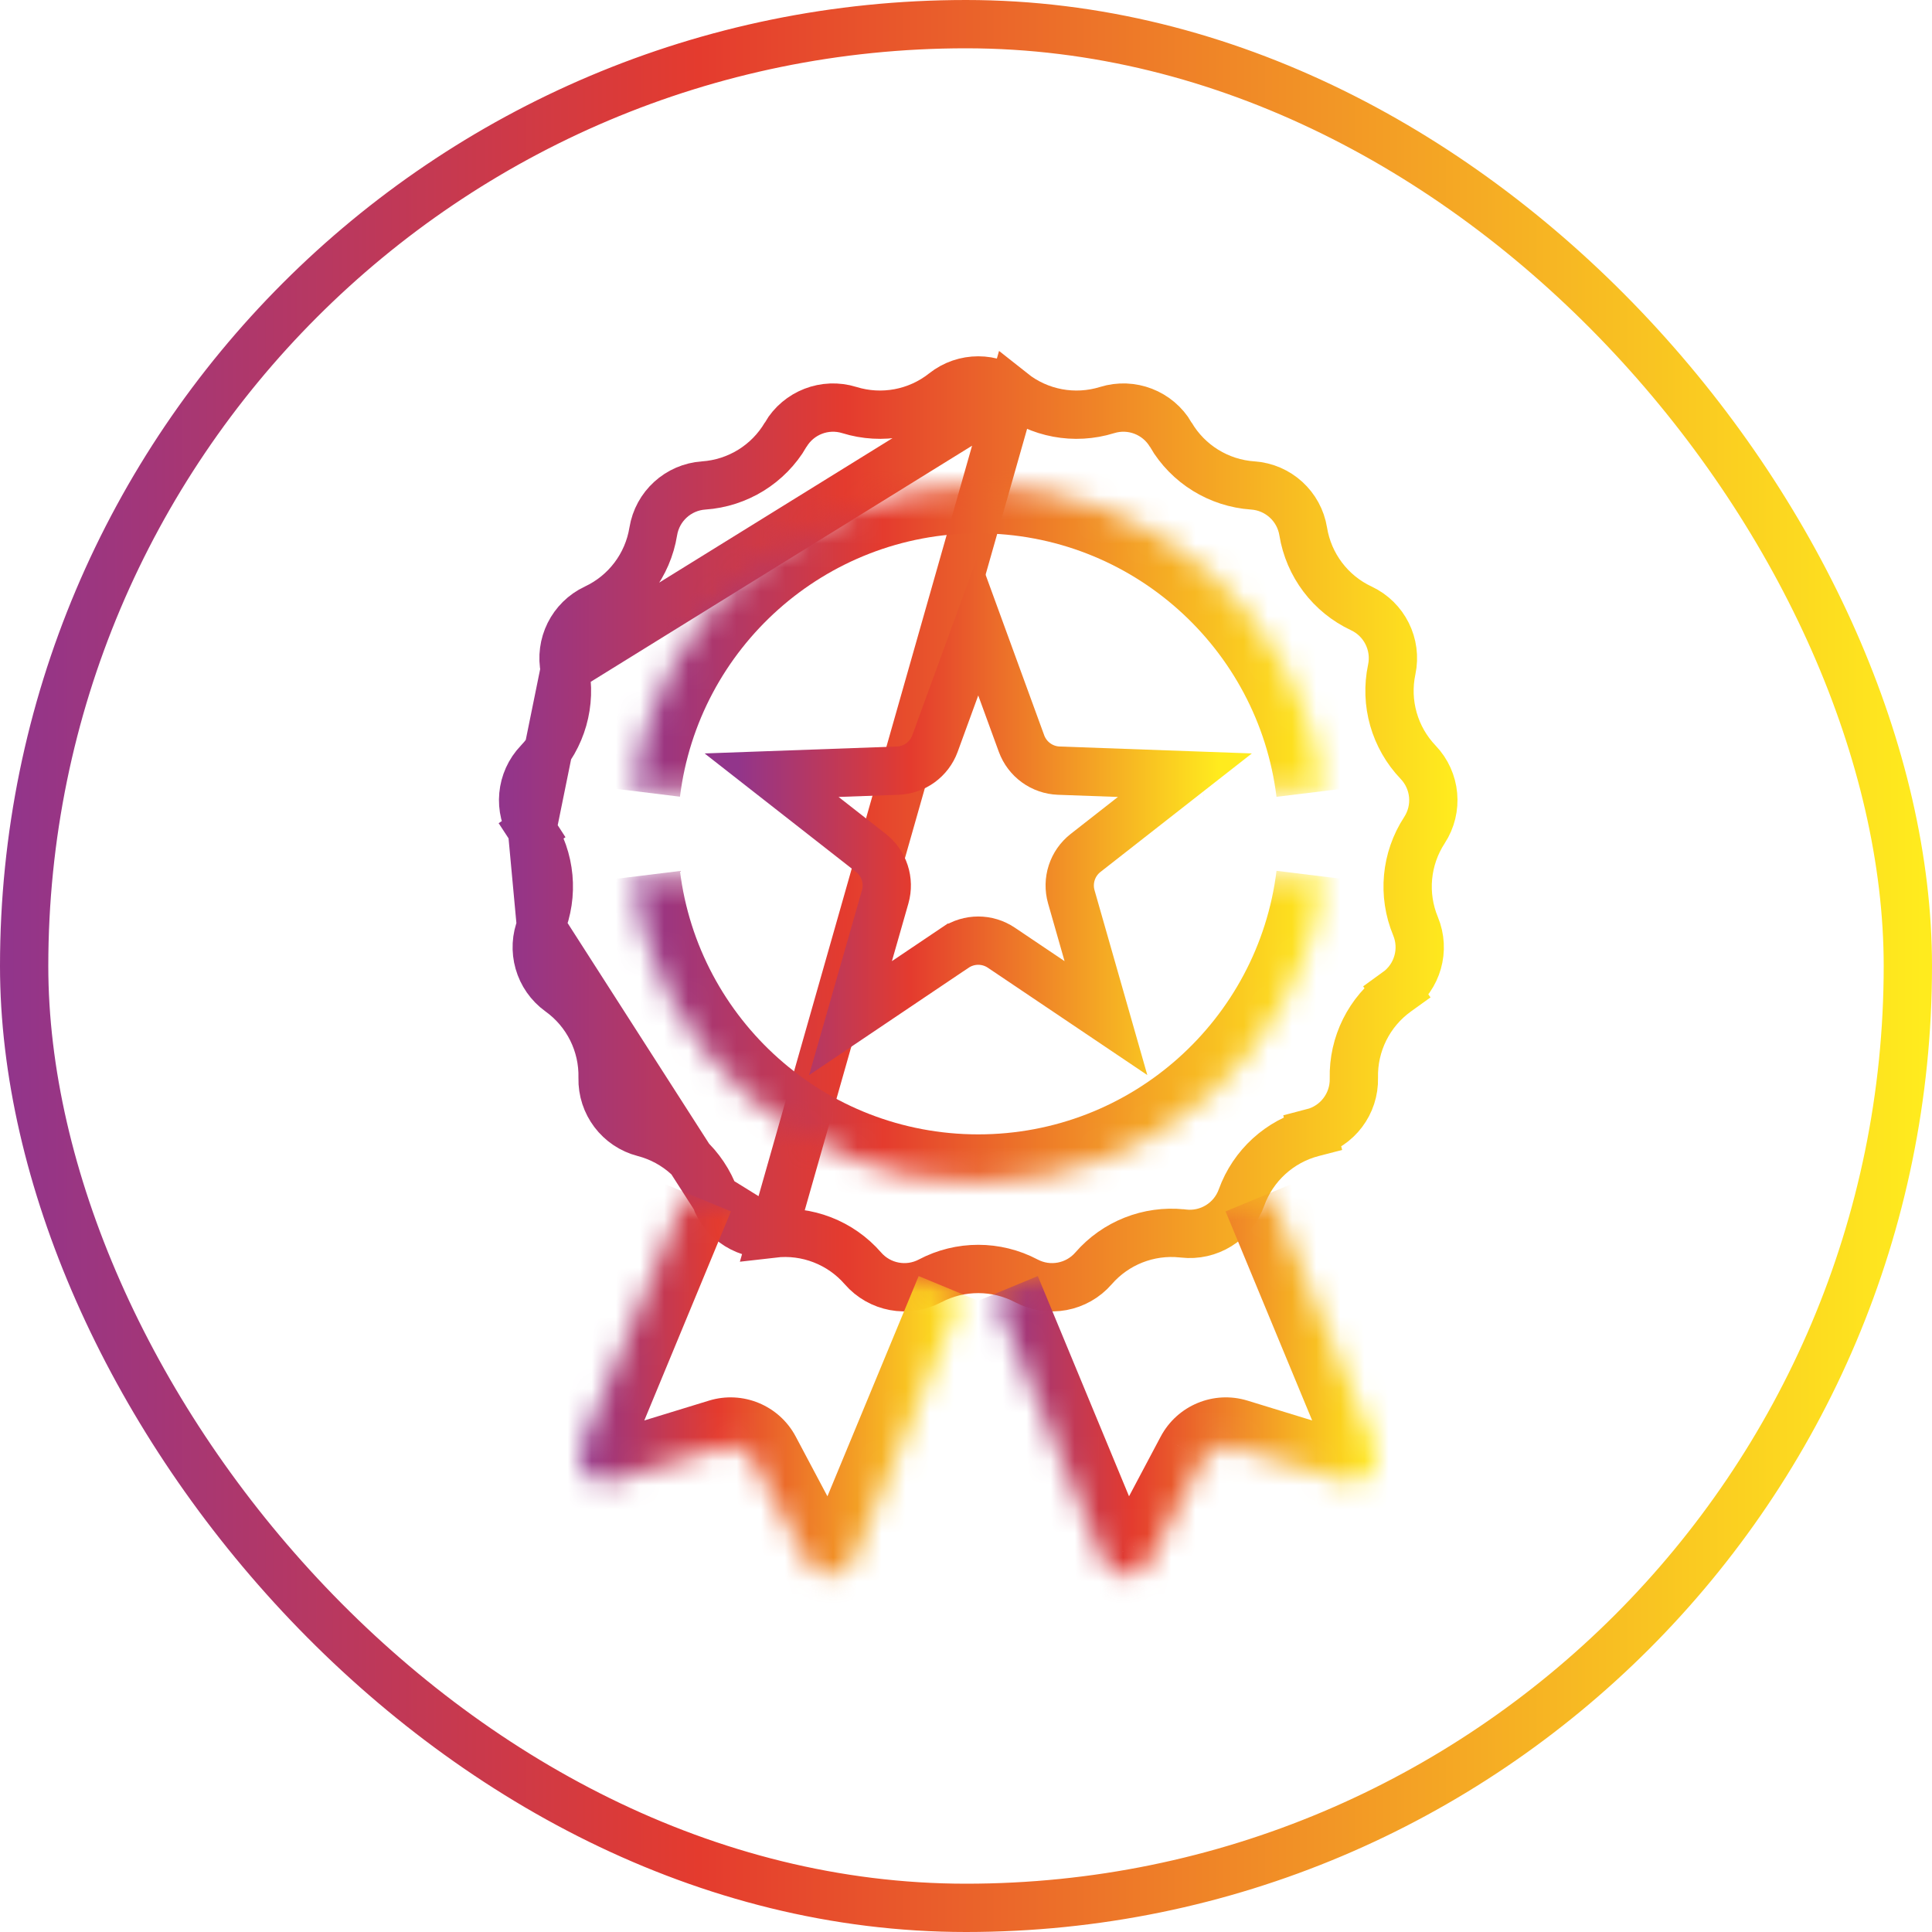
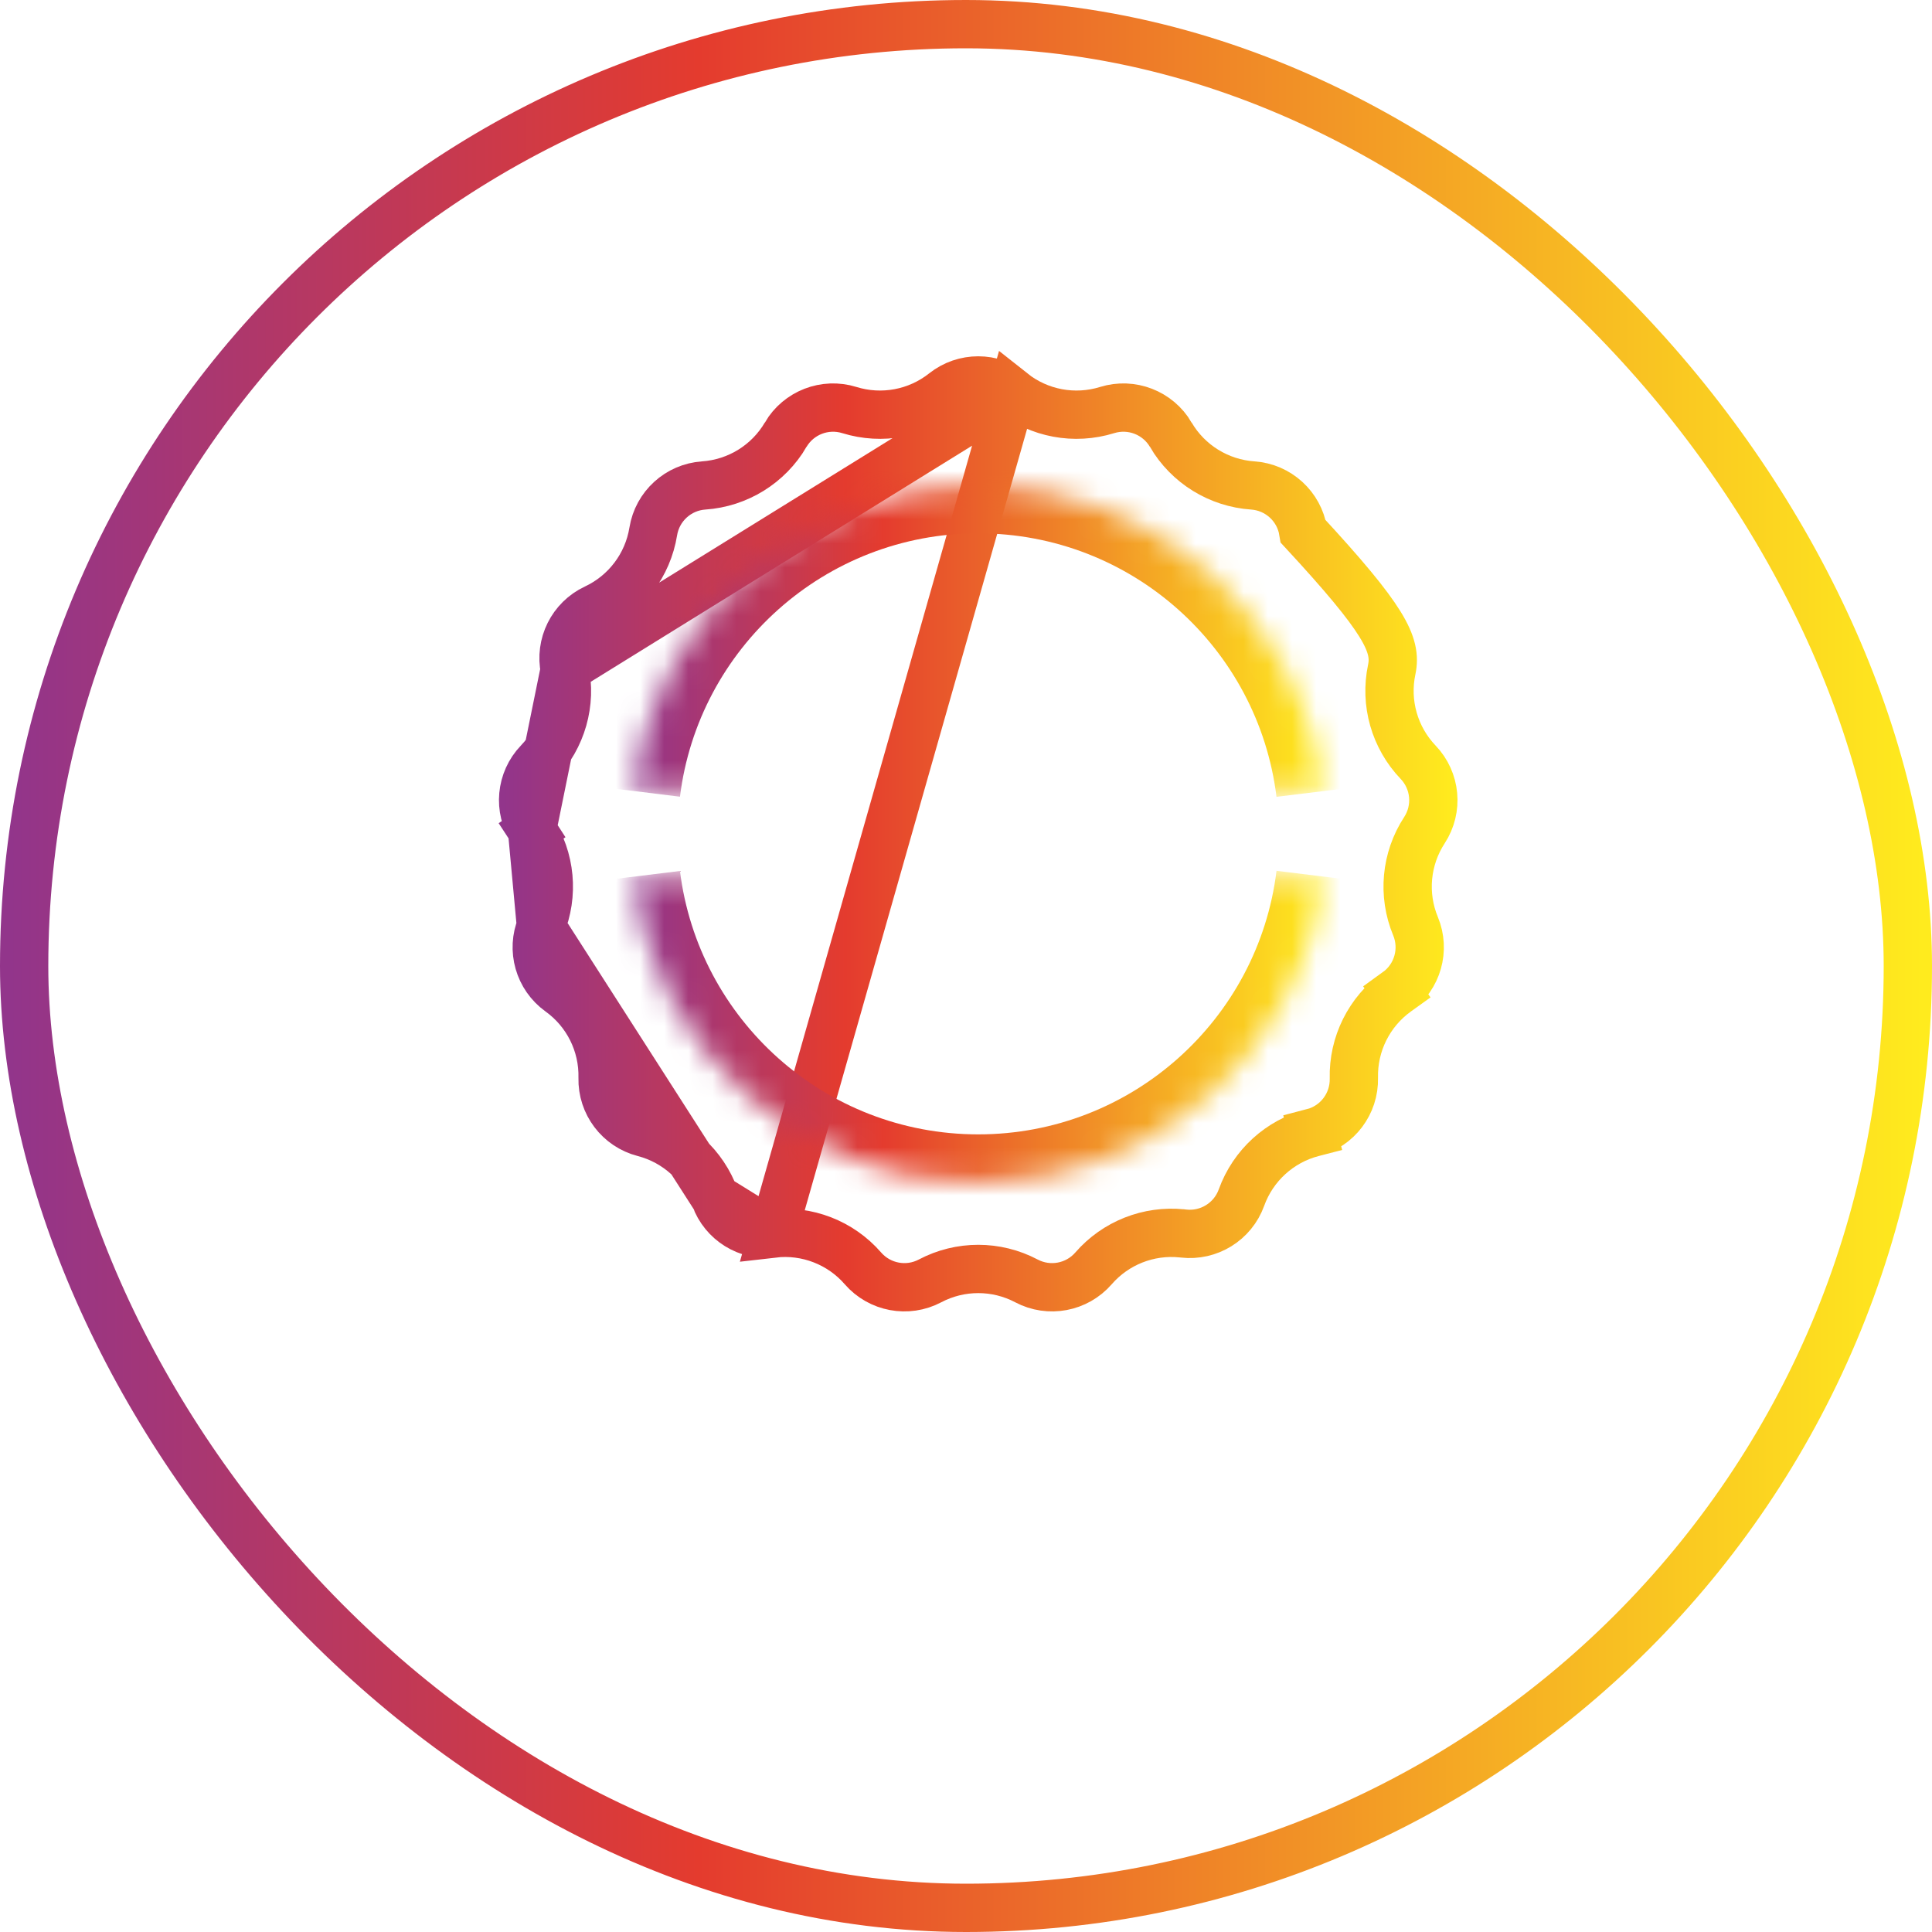
<svg xmlns="http://www.w3.org/2000/svg" width="80" height="80" viewBox="0 0 80 80" fill="none">
  <rect x="1" y="1" width="78" height="78" rx="39" stroke="url(#paint0_linear_227_26806)" stroke-width="2" />
  <mask id="mask0_227_26806" style="mask-type:luminance" maskUnits="userSpaceOnUse" x="14" y="14" width="53" height="52">
    <path d="M14.5 14H66.5V66H14.5V14Z" fill="white" />
  </mask>
  <g mask="url(#mask0_227_26806)">
-     <path d="M41.92 16.246L41.92 16.246C43.026 17.124 44.495 17.398 45.844 16.979L45.844 16.979C46.853 16.666 47.945 17.089 48.48 18L48.48 18.001C49.194 19.219 50.465 20.005 51.874 20.102C52.928 20.174 53.794 20.963 53.963 22.006C54.189 23.401 55.09 24.593 56.369 25.192C57.325 25.64 57.847 26.689 57.629 27.723C57.336 29.104 57.745 30.541 58.721 31.562C59.452 32.326 59.559 33.492 58.982 34.377L58.982 34.377C58.21 35.56 58.072 37.047 58.614 38.352L58.614 38.352C59.019 39.328 58.698 40.454 57.84 41.071L58.423 41.883L57.84 41.071C56.693 41.895 56.027 43.232 56.061 44.644C56.086 45.701 55.38 46.635 54.357 46.9L54.608 47.868L54.357 46.9C52.99 47.254 51.886 48.261 51.407 49.589C51.049 50.584 50.053 51.2 49.004 51.078L48.946 51.071H48.942C47.56 50.93 46.194 51.469 45.281 52.52L45.281 52.52C44.588 53.317 43.437 53.533 42.502 53.039C41.254 52.38 39.759 52.38 38.511 53.039C37.576 53.533 36.425 53.317 35.732 52.52L35.732 52.52C34.806 51.454 33.412 50.914 32.009 51.078L41.92 16.246ZM41.92 16.246C41.092 15.589 39.921 15.589 39.093 16.246C37.987 17.124 36.518 17.398 35.169 16.979C34.16 16.666 33.068 17.089 32.533 18L32.533 18.001C31.819 19.219 30.548 20.005 29.139 20.102C28.085 20.174 27.219 20.963 27.05 22.006L27.05 22.006C26.824 23.401 25.923 24.593 24.644 25.192C23.687 25.64 23.165 26.689 23.384 27.723L23.384 27.723M41.92 16.246L23.384 27.723M29.606 49.59L29.606 49.59C29.127 48.261 28.023 47.254 26.656 46.9L26.656 46.9C25.633 46.635 24.927 45.701 24.952 44.644L24.952 44.644C24.986 43.232 24.32 41.895 23.173 41.071L23.173 41.071C22.315 40.454 21.994 39.328 22.399 38.352L29.606 49.59ZM29.606 49.59C29.964 50.584 30.96 51.2 32.009 51.078L29.606 49.59ZM23.384 27.723C23.677 29.104 23.268 30.541 22.292 31.562C21.561 32.326 21.453 33.492 22.031 34.377L21.194 34.923L22.031 34.377M23.384 27.723L22.031 34.377M22.031 34.377C22.803 35.56 22.941 37.047 22.399 38.352L22.031 34.377Z" stroke="url(#paint1_linear_227_26806)" stroke-width="2" />
+     <path d="M41.92 16.246L41.92 16.246C43.026 17.124 44.495 17.398 45.844 16.979L45.844 16.979C46.853 16.666 47.945 17.089 48.48 18L48.48 18.001C49.194 19.219 50.465 20.005 51.874 20.102C52.928 20.174 53.794 20.963 53.963 22.006C57.325 25.64 57.847 26.689 57.629 27.723C57.336 29.104 57.745 30.541 58.721 31.562C59.452 32.326 59.559 33.492 58.982 34.377L58.982 34.377C58.21 35.56 58.072 37.047 58.614 38.352L58.614 38.352C59.019 39.328 58.698 40.454 57.84 41.071L58.423 41.883L57.84 41.071C56.693 41.895 56.027 43.232 56.061 44.644C56.086 45.701 55.38 46.635 54.357 46.9L54.608 47.868L54.357 46.9C52.99 47.254 51.886 48.261 51.407 49.589C51.049 50.584 50.053 51.2 49.004 51.078L48.946 51.071H48.942C47.56 50.93 46.194 51.469 45.281 52.52L45.281 52.52C44.588 53.317 43.437 53.533 42.502 53.039C41.254 52.38 39.759 52.38 38.511 53.039C37.576 53.533 36.425 53.317 35.732 52.52L35.732 52.52C34.806 51.454 33.412 50.914 32.009 51.078L41.92 16.246ZM41.92 16.246C41.092 15.589 39.921 15.589 39.093 16.246C37.987 17.124 36.518 17.398 35.169 16.979C34.16 16.666 33.068 17.089 32.533 18L32.533 18.001C31.819 19.219 30.548 20.005 29.139 20.102C28.085 20.174 27.219 20.963 27.05 22.006L27.05 22.006C26.824 23.401 25.923 24.593 24.644 25.192C23.687 25.64 23.165 26.689 23.384 27.723L23.384 27.723M41.92 16.246L23.384 27.723M29.606 49.59L29.606 49.59C29.127 48.261 28.023 47.254 26.656 46.9L26.656 46.9C25.633 46.635 24.927 45.701 24.952 44.644L24.952 44.644C24.986 43.232 24.32 41.895 23.173 41.071L23.173 41.071C22.315 40.454 21.994 39.328 22.399 38.352L29.606 49.59ZM29.606 49.59C29.964 50.584 30.96 51.2 32.009 51.078L29.606 49.59ZM23.384 27.723C23.677 29.104 23.268 30.541 22.292 31.562C21.561 32.326 21.453 33.492 22.031 34.377L21.194 34.923L22.031 34.377M23.384 27.723L22.031 34.377M22.031 34.377C22.803 35.56 22.941 37.047 22.399 38.352L22.031 34.377Z" stroke="url(#paint1_linear_227_26806)" stroke-width="2" />
    <mask id="path-4-inside-1_227_26806" fill="white">
      <path d="M26.171 32.746C27.049 25.609 33.133 20.084 40.507 20.084C47.883 20.084 53.968 25.613 54.843 32.752" />
    </mask>
    <path d="M24.186 32.501C25.186 24.375 32.11 18.084 40.507 18.084V22.084C34.155 22.084 28.913 26.844 28.156 32.99L24.186 32.501ZM40.507 18.084C48.905 18.084 55.831 24.379 56.828 32.509L52.857 32.995C52.104 26.847 46.86 22.084 40.507 22.084V18.084Z" fill="url(#paint2_linear_227_26806)" mask="url(#path-4-inside-1_227_26806)" />
    <mask id="path-6-inside-2_227_26806" fill="white">
      <path d="M54.843 36.302C53.968 43.442 47.883 48.972 40.507 48.972C33.133 48.972 27.049 43.446 26.171 36.309" />
    </mask>
    <path d="M56.828 36.546C55.832 44.676 48.906 50.972 40.507 50.972V46.972C46.86 46.972 52.104 42.208 52.858 36.059L56.828 36.546ZM40.507 50.972C32.11 50.972 25.186 44.68 24.186 36.553L28.156 36.065C28.912 42.211 34.155 46.972 40.507 46.972V50.972Z" fill="url(#paint3_linear_227_26806)" mask="url(#path-6-inside-2_227_26806)" />
-     <path d="M43.845 31.911L43.845 31.911C43.149 31.886 42.537 31.442 42.298 30.787C42.298 30.787 42.298 30.787 42.298 30.787L40.507 25.881L38.716 30.787C38.716 30.787 38.716 30.787 38.716 30.787C38.477 31.442 37.865 31.886 37.169 31.911L37.169 31.911L31.95 32.099L36.062 35.317C36.611 35.747 36.844 36.466 36.653 37.137C36.653 37.137 36.653 37.137 36.653 37.137L35.218 42.158L39.55 39.242C39.55 39.242 39.55 39.242 39.551 39.242C40.129 38.853 40.885 38.853 41.463 39.242C41.463 39.242 41.463 39.242 41.463 39.242L45.795 42.158L44.361 37.137C44.361 37.137 44.361 37.137 44.361 37.137C44.169 36.466 44.403 35.747 44.952 35.318L44.952 35.318L49.064 32.099L43.845 31.911ZM40.237 25.142C40.237 25.142 40.237 25.142 40.237 25.142L40.237 25.142ZM49.851 32.127L49.85 32.127C49.85 32.127 49.85 32.127 49.851 32.127L49.851 32.127Z" stroke="url(#paint4_linear_227_26806)" stroke-width="2" />
    <mask id="path-9-inside-3_227_26806" fill="white">
-       <path d="M41.125 53.604L45.671 64.579C46.012 65.403 47.159 65.457 47.577 64.669L49.829 60.423C50.066 59.976 50.587 59.76 51.071 59.909L55.666 61.319C56.519 61.581 57.291 60.731 56.95 59.907L52.596 49.396" />
-     </mask>
+       </mask>
    <path d="M45.671 64.579L47.519 63.813L47.519 63.814L45.671 64.579ZM47.577 64.669L45.81 63.732L45.81 63.732L47.577 64.669ZM49.829 60.423L48.062 59.486L48.063 59.485L49.829 60.423ZM51.071 59.909L51.657 57.997L51.657 57.997L51.071 59.909ZM55.666 61.319L55.079 63.231L55.079 63.231L55.666 61.319ZM56.95 59.907L55.102 60.672L55.102 60.672L56.95 59.907ZM42.973 52.839L47.519 63.813L43.823 65.344L39.277 54.37L42.973 52.839ZM47.519 63.814C47.213 63.075 46.185 63.026 45.81 63.732L49.344 65.606C48.134 67.889 44.812 67.732 43.823 65.344L47.519 63.814ZM45.81 63.732L48.062 59.486L51.596 61.36L49.344 65.606L45.81 63.732ZM48.063 59.485C48.749 58.192 50.257 57.567 51.657 57.997L50.484 61.821C50.917 61.954 51.384 61.76 51.596 61.36L48.063 59.485ZM51.657 57.997L56.253 59.407L55.079 63.231L50.484 61.821L51.657 57.997ZM56.253 59.407C55.489 59.172 54.796 59.933 55.102 60.672L58.797 59.141C59.787 61.529 57.549 63.989 55.079 63.231L56.253 59.407ZM55.102 60.672L50.748 50.161L54.444 48.63L58.797 59.142L55.102 60.672Z" fill="url(#paint5_linear_227_26806)" mask="url(#path-9-inside-3_227_26806)" />
    <mask id="path-11-inside-4_227_26806" fill="white">
-       <path d="M28.417 49.396L24.063 59.907C23.722 60.731 24.494 61.581 25.347 61.319L29.942 59.909C30.426 59.76 30.947 59.976 31.184 60.423L33.436 64.669C33.854 65.457 35.001 65.403 35.342 64.579L39.888 53.604" />
-     </mask>
+       </mask>
    <path d="M24.063 59.907L22.215 59.142L22.215 59.142L24.063 59.907ZM25.347 61.319L24.76 59.407L24.76 59.407L25.347 61.319ZM29.942 59.909L30.529 61.821L30.529 61.821L29.942 59.909ZM31.184 60.423L29.417 61.36L29.417 61.36L31.184 60.423ZM33.436 64.669L35.203 63.732L35.203 63.732L33.436 64.669ZM35.342 64.579L37.19 65.344L37.19 65.344L35.342 64.579ZM30.265 50.161L25.911 60.672L22.215 59.142L26.569 48.63L30.265 50.161ZM25.911 60.672C26.217 59.934 25.525 59.172 24.76 59.407L25.934 63.231C23.464 63.989 21.227 61.528 22.215 59.142L25.911 60.672ZM24.76 59.407L29.356 57.997L30.529 61.821L25.934 63.231L24.76 59.407ZM29.356 57.997C30.756 57.567 32.264 58.192 32.95 59.486L29.417 61.36C29.629 61.76 30.096 61.954 30.529 61.821L29.356 57.997ZM32.95 59.486L35.203 63.732L31.669 65.606L29.417 61.36L32.95 59.486ZM35.203 63.732C34.828 63.026 33.8 63.075 33.494 63.813L37.19 65.344C36.201 67.731 32.88 67.889 31.669 65.606L35.203 63.732ZM33.494 63.813L38.04 52.839L41.736 54.37L37.19 65.344L33.494 63.813Z" fill="url(#paint6_linear_227_26806)" mask="url(#path-11-inside-4_227_26806)" />
  </g>
  <defs>
    <linearGradient id="paint0_linear_227_26806" x1="79.59" y1="40.584" x2="0.41" y2="40.584" gradientUnits="userSpaceOnUse">
      <stop stop-color="#FFEB1E" />
      <stop offset="0.64" stop-color="#E43B2E" />
      <stop offset="1" stop-color="#92358B" />
    </linearGradient>
    <linearGradient id="paint1_linear_227_26806" x1="60.148" y1="34.239" x2="20.864" y2="34.239" gradientUnits="userSpaceOnUse">
      <stop stop-color="#FFEB1E" />
      <stop offset="0.64" stop-color="#E43B2E" />
      <stop offset="1" stop-color="#92358B" />
    </linearGradient>
    <linearGradient id="paint2_linear_227_26806" x1="54.696" y1="26.325" x2="26.318" y2="26.325" gradientUnits="userSpaceOnUse">
      <stop stop-color="#FFEB1E" />
      <stop offset="0.64" stop-color="#E43B2E" />
      <stop offset="1" stop-color="#92358B" />
    </linearGradient>
    <linearGradient id="paint3_linear_227_26806" x1="54.696" y1="42.544" x2="26.318" y2="42.544" gradientUnits="userSpaceOnUse">
      <stop stop-color="#FFEB1E" />
      <stop offset="0.64" stop-color="#E43B2E" />
      <stop offset="1" stop-color="#92358B" />
    </linearGradient>
    <linearGradient id="paint4_linear_227_26806" x1="50.472" y1="33.801" x2="30.542" y2="33.801" gradientUnits="userSpaceOnUse">
      <stop stop-color="#FFEB1E" />
      <stop offset="0.64" stop-color="#E43B2E" />
      <stop offset="1" stop-color="#92358B" />
    </linearGradient>
    <linearGradient id="paint5_linear_227_26806" x1="56.951" y1="57.197" x2="41.206" y2="57.197" gradientUnits="userSpaceOnUse">
      <stop stop-color="#FFEB1E" />
      <stop offset="0.64" stop-color="#E43B2E" />
      <stop offset="1" stop-color="#92358B" />
    </linearGradient>
    <linearGradient id="paint6_linear_227_26806" x1="39.806" y1="57.197" x2="24.062" y2="57.197" gradientUnits="userSpaceOnUse">
      <stop stop-color="#FFEB1E" />
      <stop offset="0.64" stop-color="#E43B2E" />
      <stop offset="1" stop-color="#92358B" />
    </linearGradient>
  </defs>
</svg>